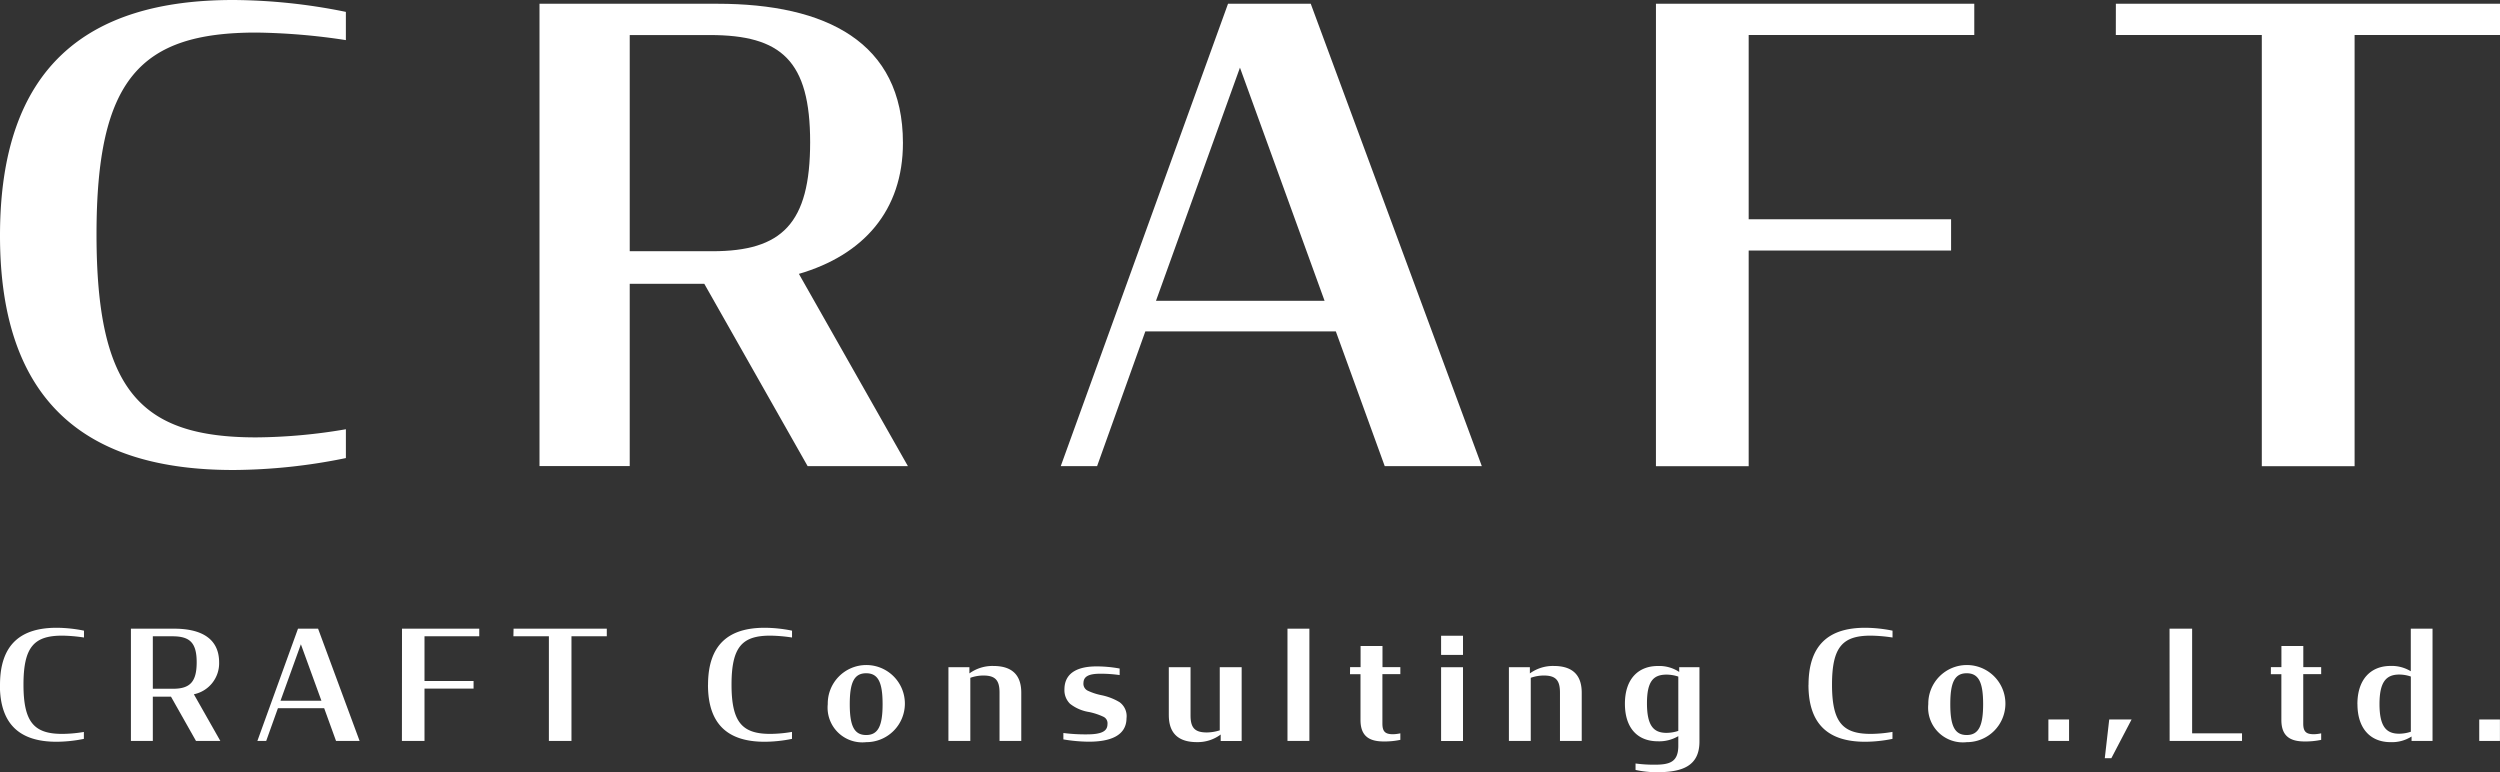
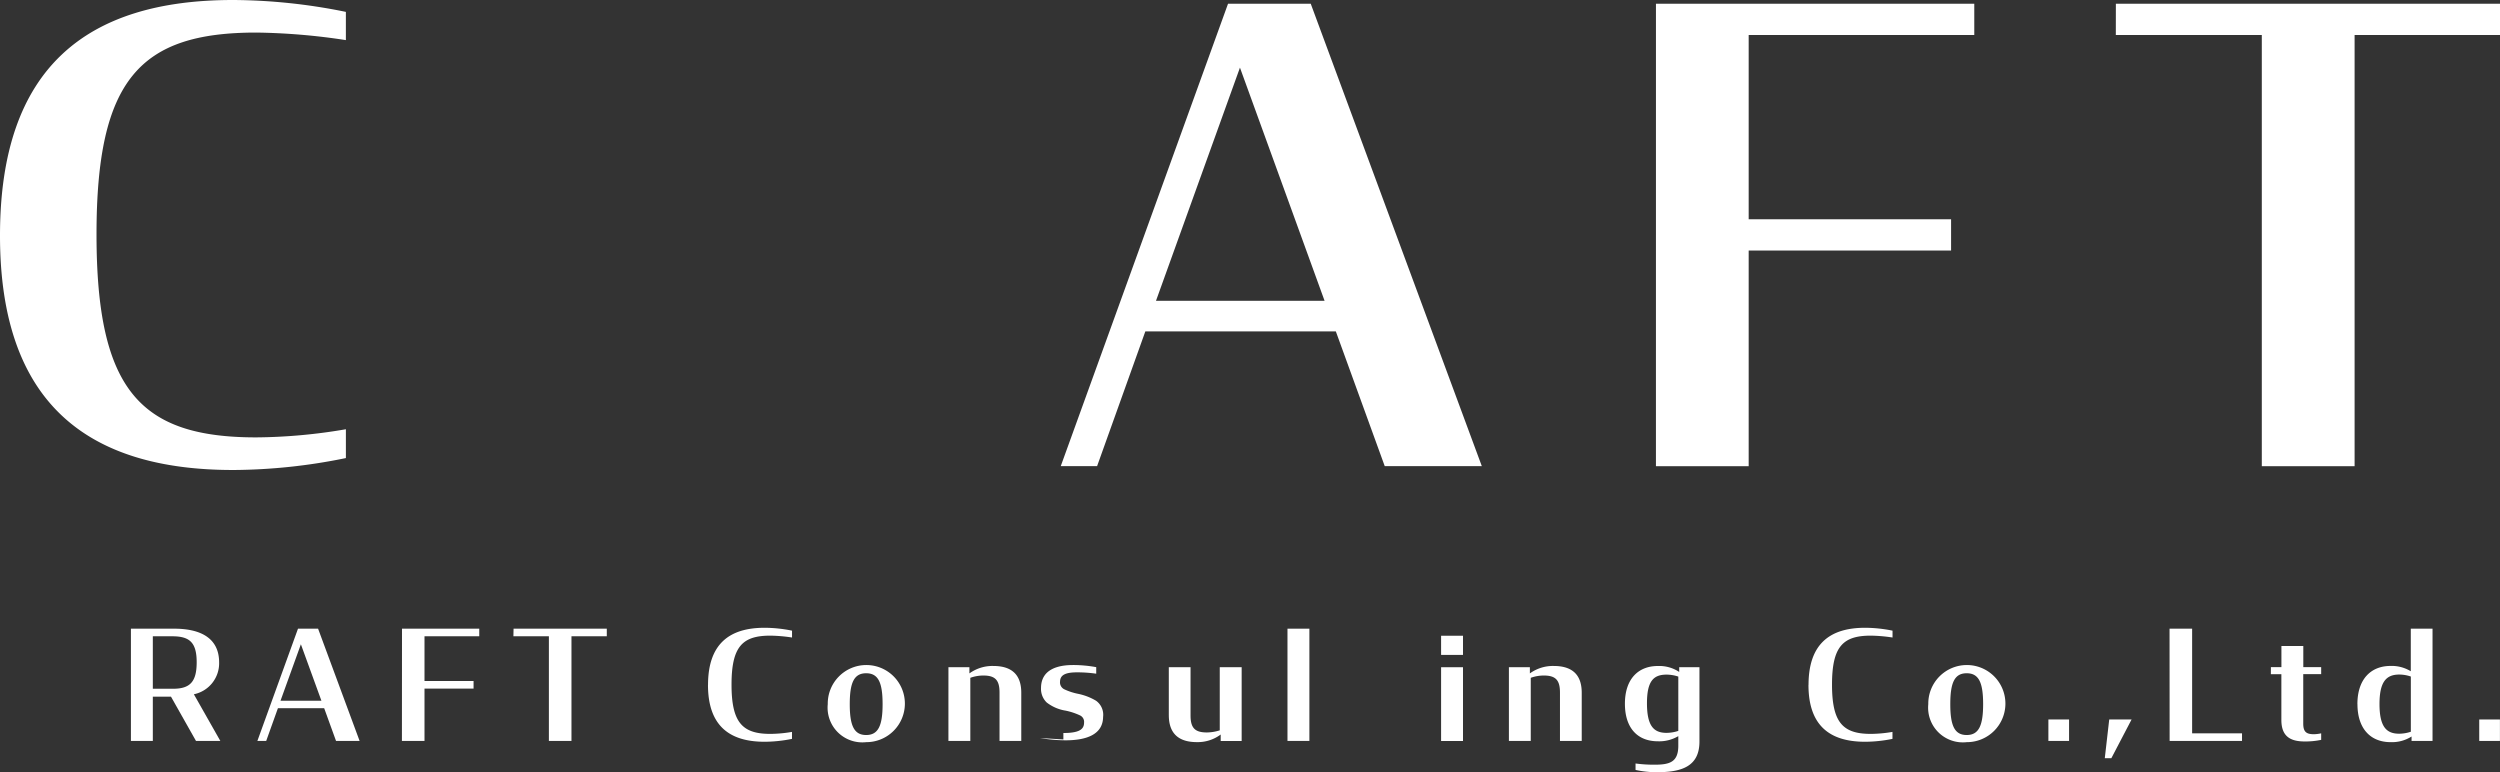
<svg xmlns="http://www.w3.org/2000/svg" width="155" height="47.881" viewBox="0 0 155 47.881">
  <rect x="0" y="0" width="155" height="47.881" fill="#333333" stroke="none" />
  <g data-name="グループ 10786" fill="#fff">
    <path data-name="パス 9917" d="M0 14.608C0 4.156 5.4 0 14.451 0a35.673 35.673 0 0 1 6.993.737v1.75a39.381 39.381 0 0 0-5.555-.468c-7.189 0-9.905 2.881-9.905 12.51 0 9.675 2.72 12.589 9.906 12.589a33.985 33.985 0 0 0 5.555-.505V28.4a35.338 35.338 0 0 1-6.993.74C5.439 29.139 0 25.017 0 14.608" />
-     <path data-name="パス 9918" d="M43.667 17.597h-4.624v11.3h-5.594V.233h11.033c6.721 0 11.5 2.369 11.5 8.625 0 4.2-2.448 6.954-6.451 8.122l6.76 11.922h-6.217Zm.5-2.021c4.314 0 6.062-1.709 6.062-6.762s-1.788-6.641-6.215-6.641h-4.971v13.4Z" />
    <path data-name="パス 9919" d="M76.138.232h5.128l10.607 28.67h-6.019l-3.032-8.354H71.01l-2.991 8.354h-2.253Zm-4.466 18.416h10.451L76.877 4.193Z" />
    <path data-name="パス 9920" d="M102.669.232h19.736v1.939h-13.987v11.423h12.549v1.938h-12.549v13.372h-5.75Z" />
    <path data-name="パス 9921" d="M131.184.232H155v1.939h-9.015v26.733h-5.753V2.171h-9.051Z" />
-     <path data-name="パス 9922" d="M0 42.468c0-2.536 1.311-3.546 3.507-3.546a8.679 8.679 0 0 1 1.7.179v.425a9.56 9.56 0 0 0-1.351-.116c-1.744 0-2.4.7-2.4 3.036s.66 3.055 2.4 3.055a8.232 8.232 0 0 0 1.344-.12v.429a8.605 8.605 0 0 1-1.7.179c-2.187 0-3.507-1-3.507-3.527" />
    <path data-name="パス 9923" d="M10.601 43.193H9.475v2.744H8.117v-6.959h2.678c1.631 0 2.791.575 2.791 2.094a1.963 1.963 0 0 1-1.566 1.973l1.641 2.894h-1.509Zm.122-.49c1.047 0 1.471-.415 1.471-1.641s-.434-1.612-1.509-1.612h-1.21v3.253Z" />
    <path data-name="パス 9924" d="M18.476 38.978h1.245l2.574 6.959h-1.461l-.735-2.028h-2.868l-.726 2.028h-.547Zm-1.084 4.467h2.536l-1.273-3.5Z" />
    <path data-name="パス 9925" d="M24.924 38.978h4.79v.472h-3.395v2.772h3.042v.471h-3.042v3.244h-1.4Z" />
    <path data-name="パス 9926" d="M31.841 38.978h5.78v.472h-2.19v6.488h-1.4V39.45h-2.2Z" />
    <path data-name="パス 9927" d="M43.898 42.468c0-2.536 1.311-3.546 3.508-3.546a8.674 8.674 0 0 1 1.7.179v.425a9.559 9.559 0 0 0-1.351-.116c-1.745 0-2.4.7-2.4 3.036s.66 3.055 2.4 3.055a8.231 8.231 0 0 0 1.348-.123v.432a8.6 8.6 0 0 1-1.7.179c-2.188 0-3.508-1-3.508-3.527" />
    <path data-name="パス 9928" d="M51.321 43.657a2.391 2.391 0 1 1 2.386 2.357 2.153 2.153 0 0 1-2.386-2.357m3.4 0c0-1.33-.264-1.915-1.018-1.915s-1.018.585-1.018 1.915.263 1.914 1.018 1.914 1.018-.593 1.018-1.914" />
    <path data-name="パス 9929" d="M58.803 41.365h1.3v.387a2.429 2.429 0 0 1 1.481-.462c1.037 0 1.735.443 1.735 1.66v2.989h-1.348v-3c0-.746-.245-1.057-1-1.057a2.433 2.433 0 0 0-.811.142v3.913h-1.358Z" />
-     <path data-name="パス 9930" d="M65.929 45.846v-.4a10.612 10.612 0 0 0 1.452.085c.962 0 1.283-.216 1.283-.641a.442.442 0 0 0-.255-.452 4 4 0 0 0-.886-.293 2.553 2.553 0 0 1-1.179-.509 1.174 1.174 0 0 1-.349-.886c0-1.169 1.047-1.433 1.981-1.433a7.877 7.877 0 0 1 1.442.132v.405a8.489 8.489 0 0 0-1.188-.084c-.763 0-1.047.187-1.056.575a.476.476 0 0 0 .274.481 3.7 3.7 0 0 0 .83.273 3.556 3.556 0 0 1 1.132.434 1.07 1.07 0 0 1 .434 1c-.01 1.1-1.047 1.452-2.329 1.452a9.825 9.825 0 0 1-1.584-.142" />
+     <path data-name="パス 9930" d="M65.929 45.846v-.4c.962 0 1.283-.216 1.283-.641a.442.442 0 0 0-.255-.452 4 4 0 0 0-.886-.293 2.553 2.553 0 0 1-1.179-.509 1.174 1.174 0 0 1-.349-.886c0-1.169 1.047-1.433 1.981-1.433a7.877 7.877 0 0 1 1.442.132v.405a8.489 8.489 0 0 0-1.188-.084c-.763 0-1.047.187-1.056.575a.476.476 0 0 0 .274.481 3.7 3.7 0 0 0 .83.273 3.556 3.556 0 0 1 1.132.434 1.07 1.07 0 0 1 .434 1c-.01 1.1-1.047 1.452-2.329 1.452a9.825 9.825 0 0 1-1.584-.142" />
    <path data-name="パス 9931" d="M72.466 44.347v-2.98h1.348v2.99c0 .744.245 1.055 1 1.055a2.686 2.686 0 0 0 .811-.132v-3.913h1.358v4.573h-1.3v-.4a2.374 2.374 0 0 1-1.481.471c-1.037 0-1.735-.453-1.735-1.669" />
    <path data-name="長方形 24267" d="M79.824 38.978h1.358v6.959h-1.358z" />
-     <path data-name="パス 9932" d="M83.705 41.364h.651v-1.31h1.358v1.31h1.107v.434h-1.112v3.064c0 .51.188.66.66.66a2.3 2.3 0 0 0 .452-.056v.405a4.748 4.748 0 0 1-1.018.1c-.83 0-1.452-.264-1.452-1.329v-2.843H83.7Z" />
    <path data-name="パス 9933" d="M89.348 39.416h1.358v1.188h-1.358Zm0 1.952h1.358v4.574h-1.358Z" />
    <path data-name="パス 9934" d="M93.552 41.365h1.3v.387a2.427 2.427 0 0 1 1.48-.462c1.037 0 1.735.443 1.735 1.66v2.989h-1.349v-3c0-.746-.245-1.057-1-1.057a2.431 2.431 0 0 0-.811.142v3.913h-1.355Z" />
    <path data-name="パス 9935" d="M104.055 46.24v-.6a2.317 2.317 0 0 1-1.263.32c-1.273 0-2.047-.829-2.047-2.329 0-1.518.811-2.339 2.047-2.339a2.24 2.24 0 0 1 1.319.368v-.293h1.255v4.611c0 1.537-1.095 1.9-2.641 1.9a6.237 6.237 0 0 1-1.321-.142v-.4a8.4 8.4 0 0 0 1.189.075c.942 0 1.462-.171 1.462-1.179m0-.924v-3.359a2.308 2.308 0 0 0-.726-.123c-.811 0-1.217.4-1.217 1.773 0 1.405.415 1.838 1.208 1.838a2.353 2.353 0 0 0 .735-.122" />
    <path data-name="パス 9936" d="M112.129 42.468c0-2.536 1.311-3.546 3.508-3.546a8.662 8.662 0 0 1 1.7.179v.425a9.553 9.553 0 0 0-1.352-.116c-1.744 0-2.4.7-2.4 3.036s.659 3.055 2.4 3.055a8.218 8.218 0 0 0 1.348-.123v.432a8.592 8.592 0 0 1-1.7.179c-2.187 0-3.508-1-3.508-3.527" />
    <path data-name="パス 9937" d="M119.554 43.657a2.391 2.391 0 1 1 2.386 2.357 2.153 2.153 0 0 1-2.386-2.357m3.4 0c0-1.33-.264-1.915-1.019-1.915s-1.017.585-1.017 1.915.263 1.914 1.017 1.914 1.019-.593 1.019-1.914" />
    <path data-name="長方形 24268" d="M127 44.608h1.282v1.33H127z" />
    <path data-name="パス 9938" d="M130.772 44.608h1.386l-1.254 2.4h-.407Z" />
    <path data-name="パス 9939" d="M134.512 38.978h1.4v6.487h3.093v.472h-4.488Z" />
    <path data-name="パス 9940" d="M140.796 41.364h.652v-1.31h1.357v1.31h1.108v.434h-1.112v3.064c0 .51.189.66.66.66a2.3 2.3 0 0 0 .452-.056v.405a4.741 4.741 0 0 1-1.017.1c-.829 0-1.451-.264-1.451-1.329v-2.843h-.652Z" />
    <path data-name="パス 9941" d="M146.159 43.655c0-1.528.82-2.367 2.055-2.367a2.264 2.264 0 0 1 1.255.33v-2.64h1.348v6.96h-1.3v-.275a2.252 2.252 0 0 1-1.3.35c-1.263 0-2.055-.858-2.055-2.357m3.31 1.717v-3.428a2.246 2.246 0 0 0-.717-.123c-.811 0-1.226.453-1.226 1.829 0 1.4.424 1.839 1.216 1.839a2.305 2.305 0 0 0 .726-.122" />
    <path data-name="長方形 24269" d="M153.713 44.608h1.283v1.33h-1.283z" />
  </g>
</svg>